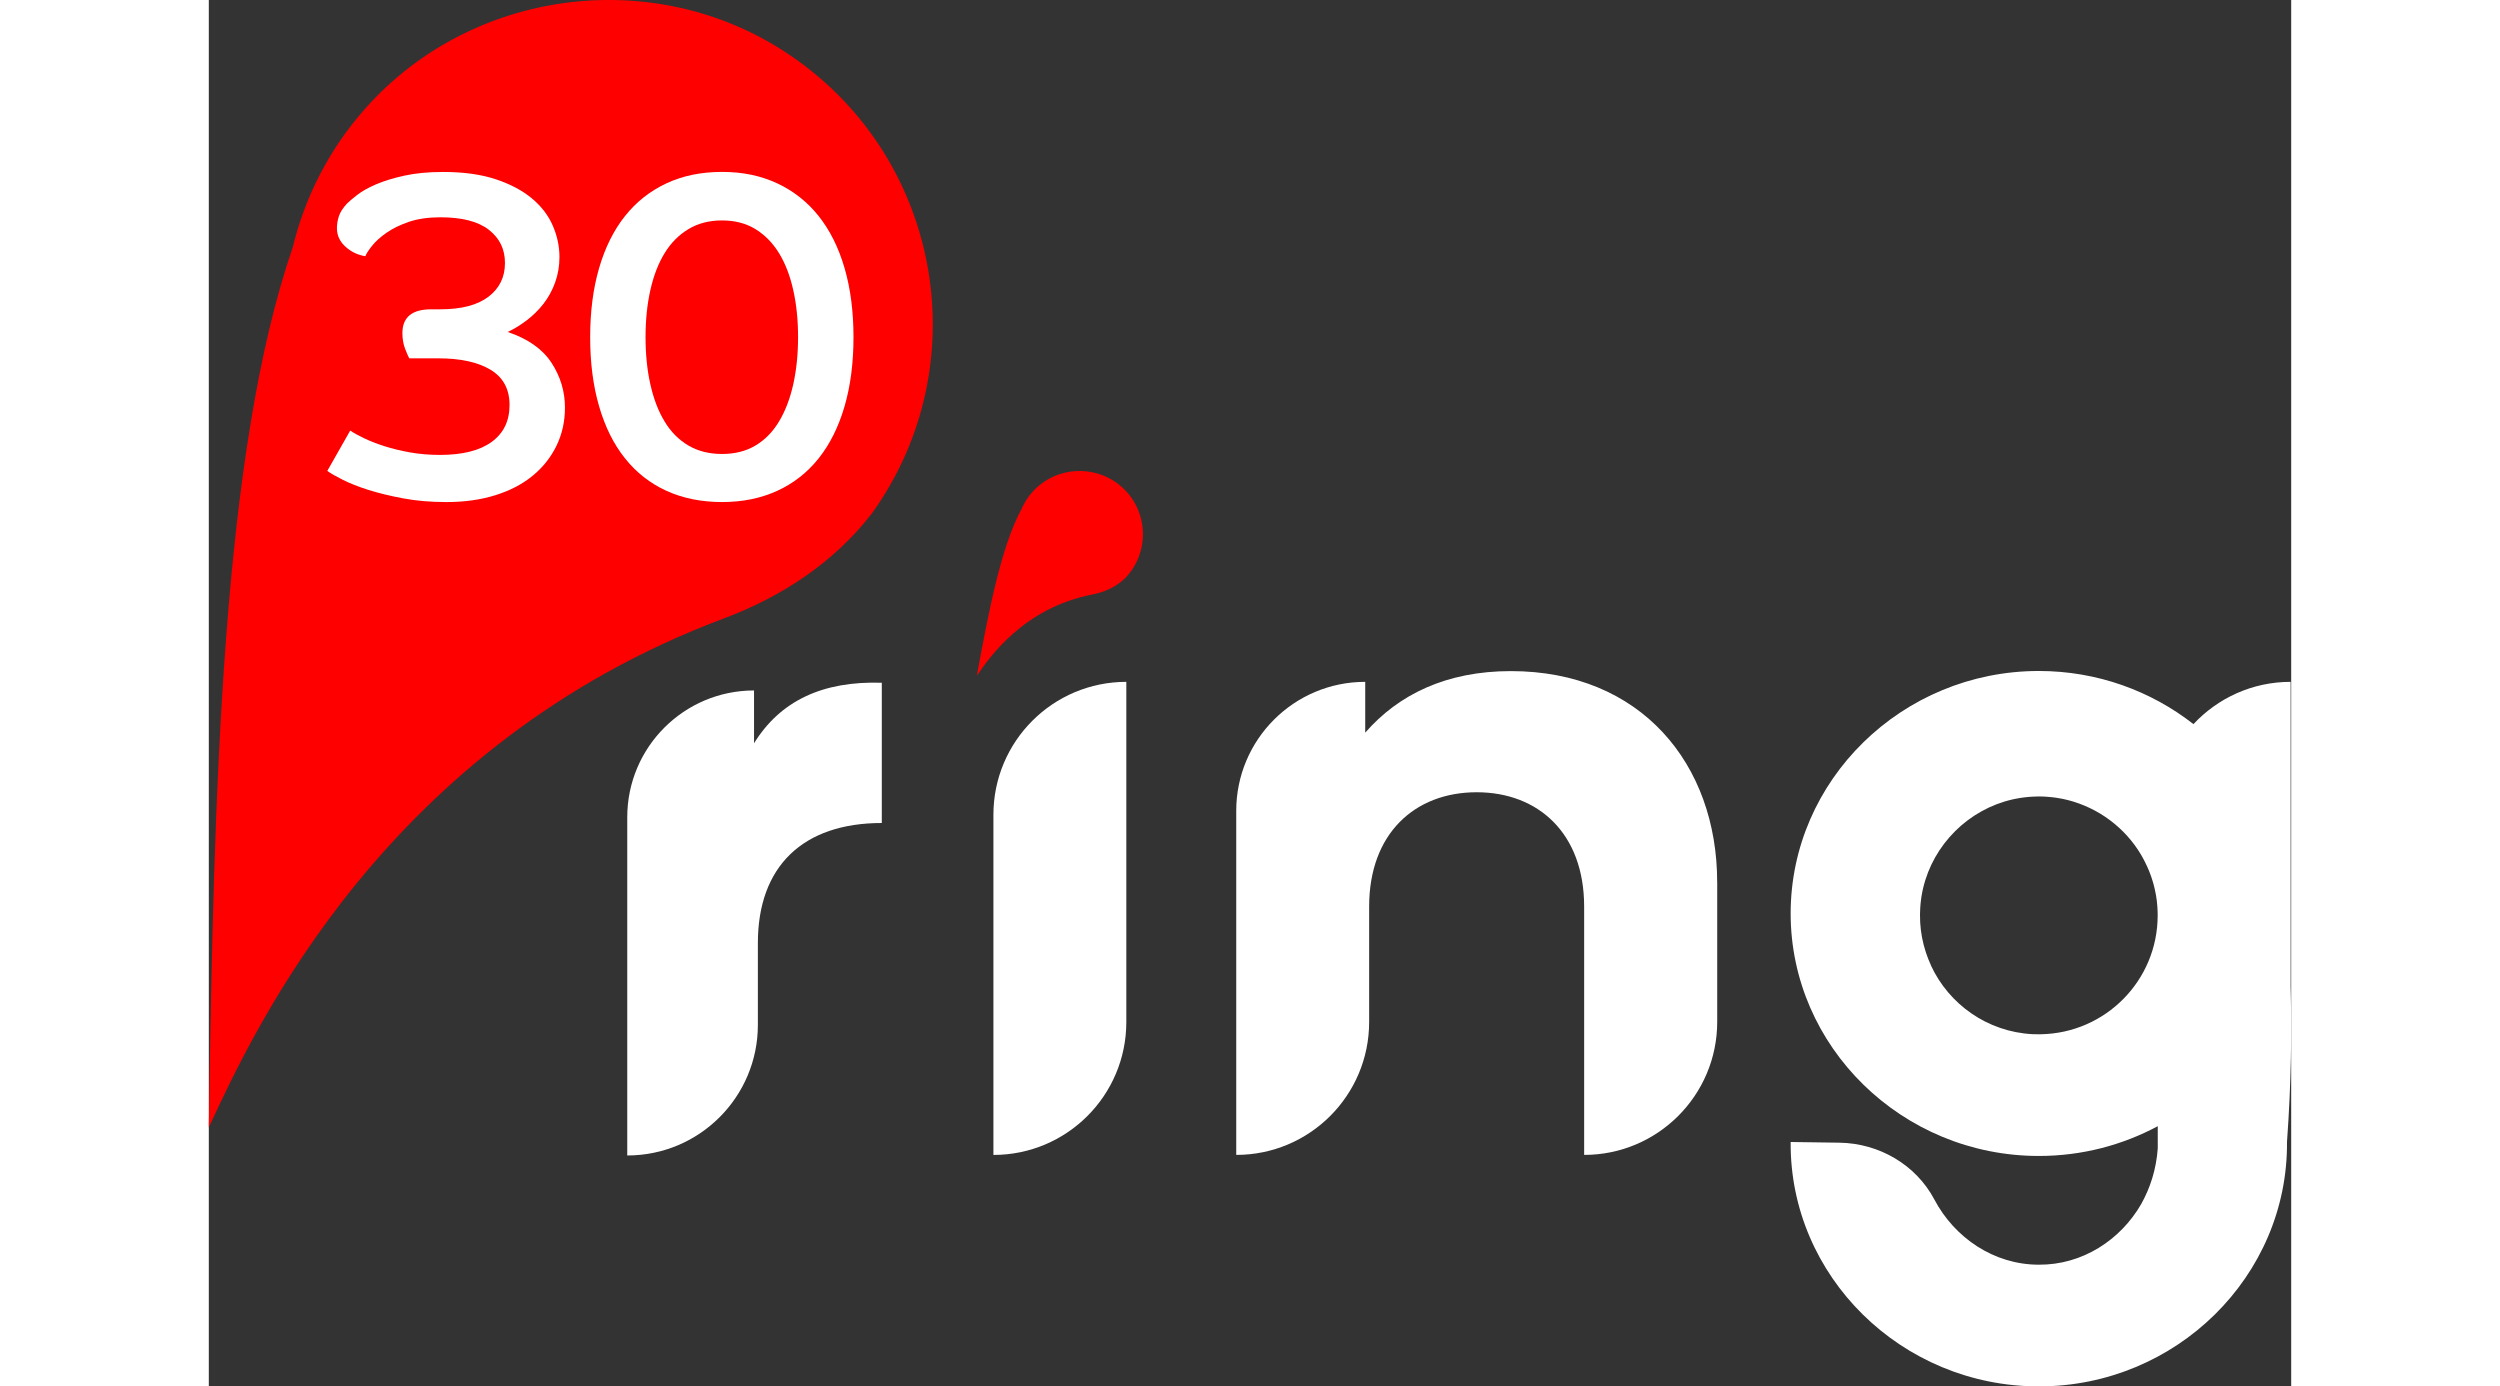
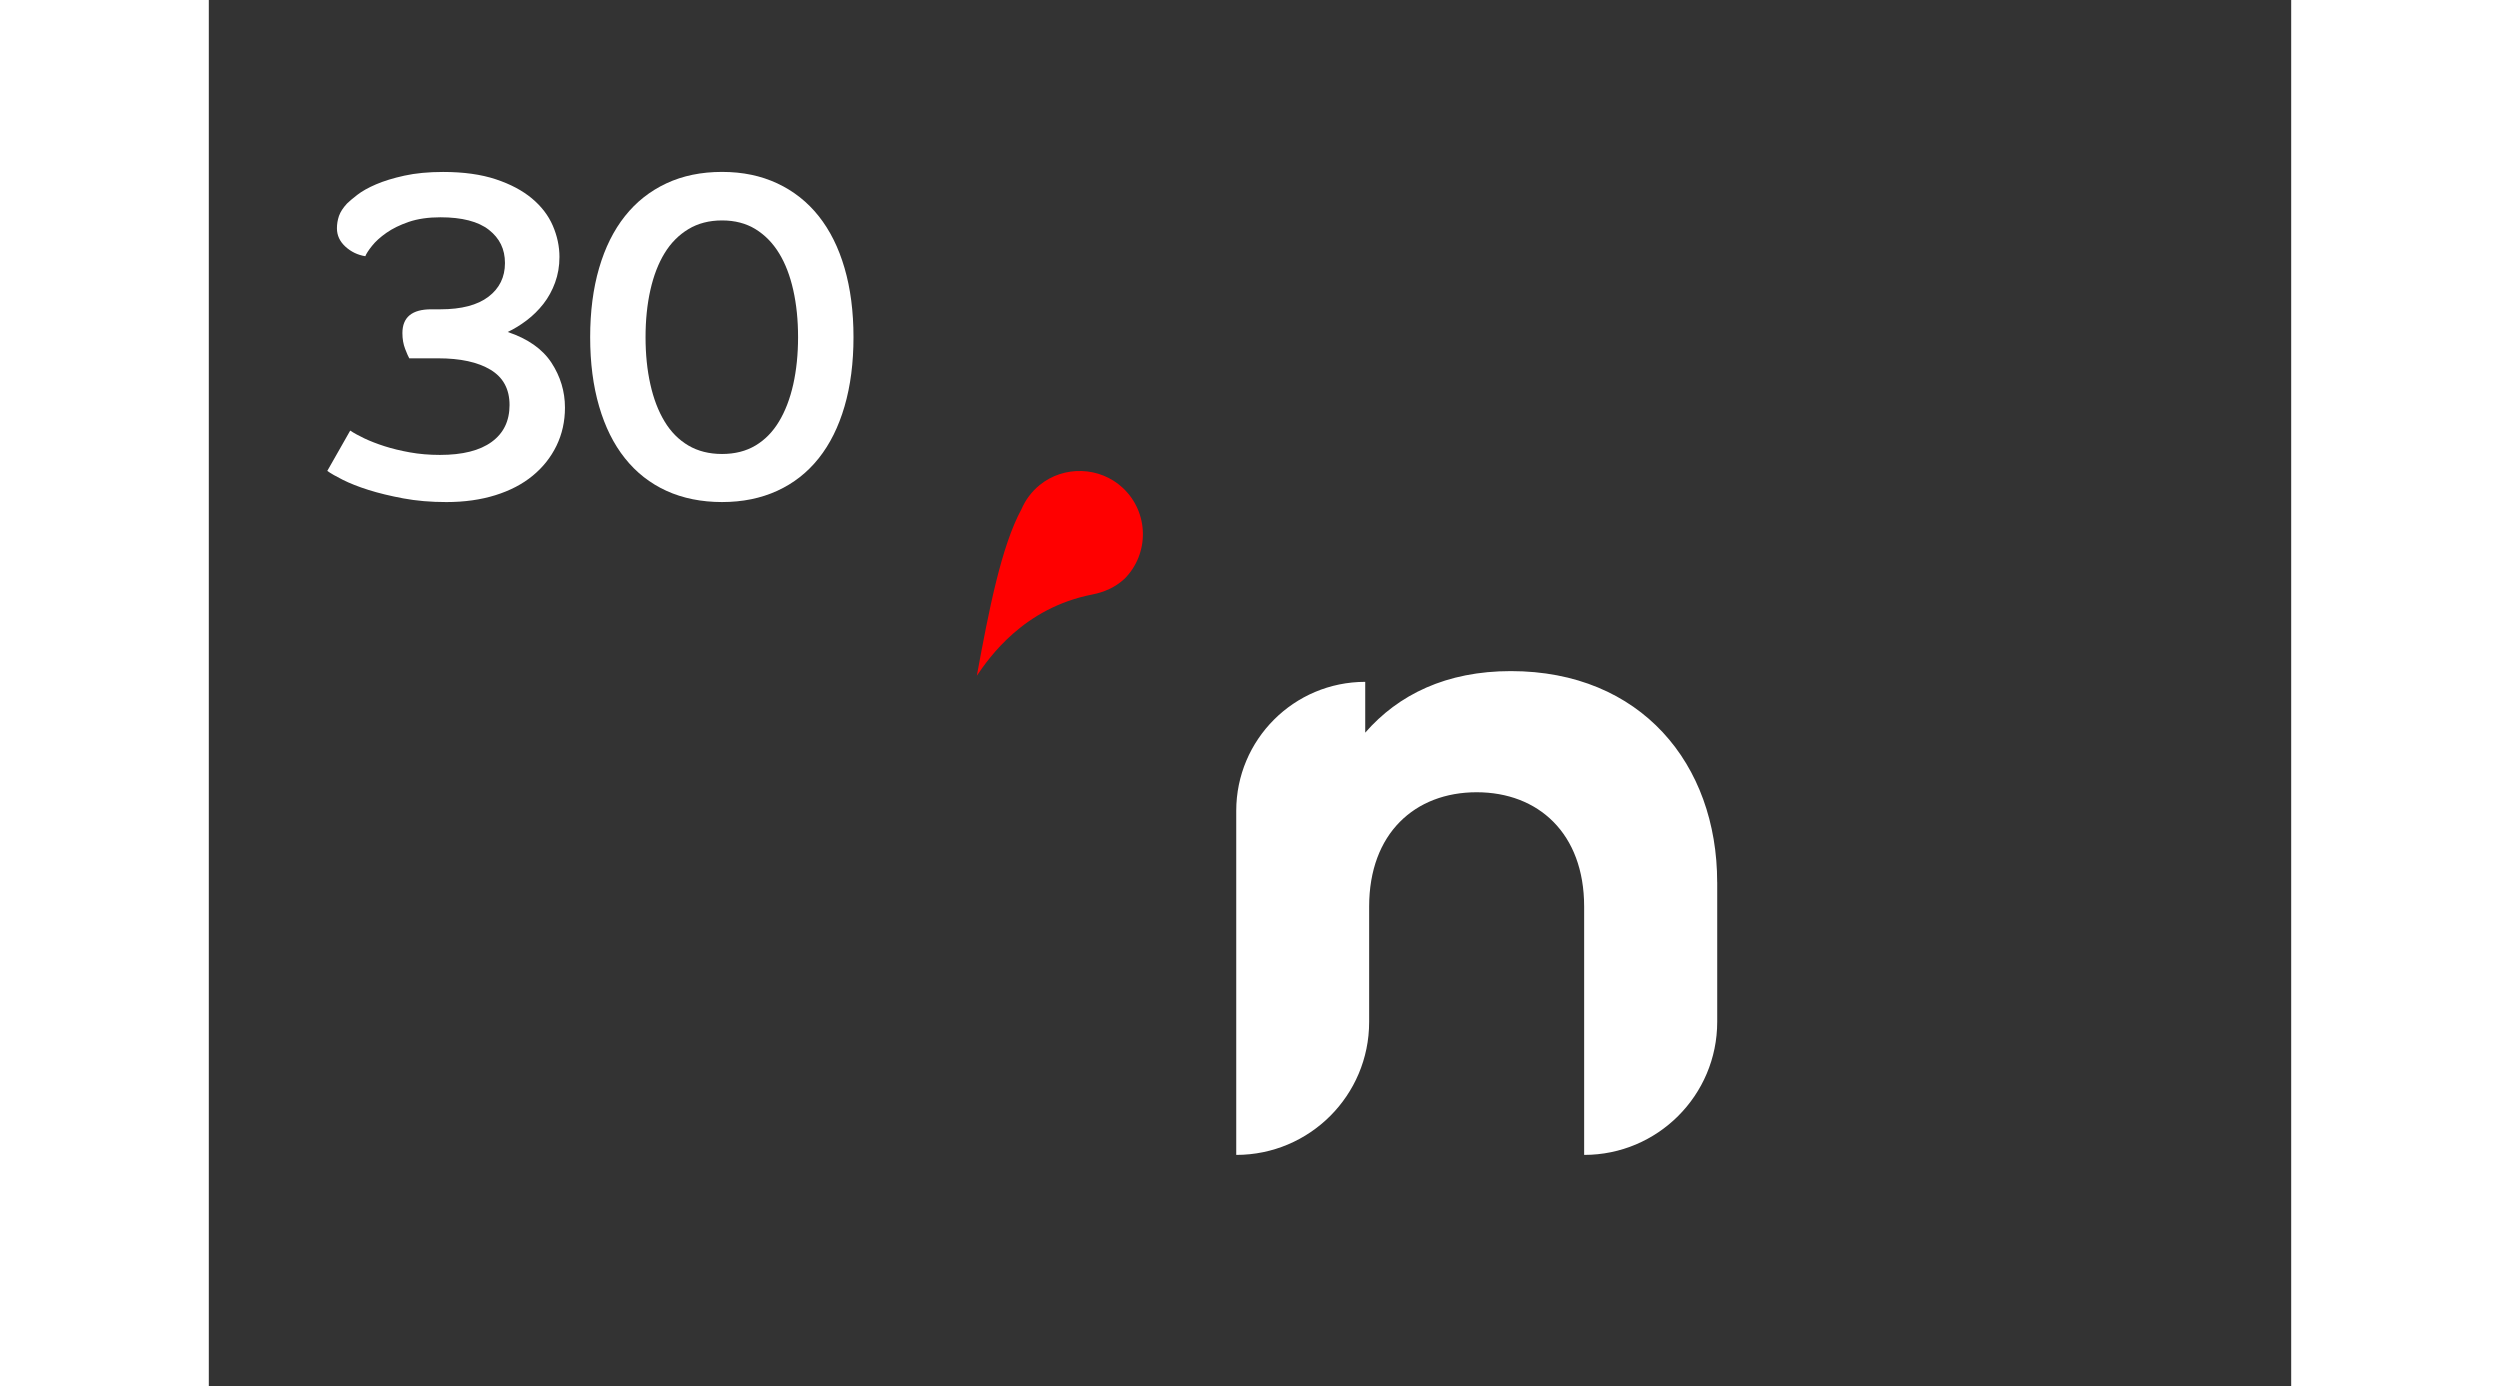
<svg xmlns="http://www.w3.org/2000/svg" id="Laag_2" width="110px" height="61px" viewBox="0 0 509.84 339.43">
  <rect x="0" y="0" width="509.84" height="339.43" fill="#333333" stroke="none" />
  <defs>
    <style>.cls-1{fill:#fff;}.cls-2{fill:red;}</style>
  </defs>
  <g id="Design">
    <path class="cls-2" d="m224.16,141.75c6.19-6.19,6.05-16.33-.43-22.34-5.59-5.19-14.34-5.48-20.27-.68-2.05,1.66-3.53,3.71-4.49,5.93-4.95,9.12-7.99,24.78-10.93,40.78,2.97-4.35,11.38-16.6,28.29-19.89,2.88-.56,5.63-1.77,7.78-3.77.02-.01.03-.03.05-.04Z" />
-     <path class="cls-2" d="m162.51,125.47c26.05-36.59,16.71-87.71-21.18-112.6C108.63-8.62,64.14-2.65,38.22,26.67c-8.97,10.14-14.71,21.77-17.65,33.82C3.28,110.8,1.24,192.58,0,276.03c11.34-24.55,43.43-93.64,126.16-124.64,14.11-5.29,26.97-13.73,36.16-25.67.06-.08.13-.17.19-.25Z" />
-     <path class="cls-1" d="m224.64,166.94h0v83.29c0,17.97-14.57,32.54-32.54,32.54h0v-83.29c0-17.97,14.57-32.54,32.54-32.54Z" />
    <path class="cls-1" d="m369.31,215.98v34.2c0,17.99-14.59,32.58-32.58,32.58h0v-60.8c0-17.94-11.24-27.99-26.32-27.99s-26.32,10.05-26.32,27.99v28.26c0,17.97-14.57,32.54-32.54,32.54h0v-84.24c0-17.44,14.14-31.58,31.58-31.58h0v12.44c8.13-9.33,19.86-15.07,35.65-15.07,31.86,0,50.52,22.76,50.52,51.68Z" />
-     <path class="cls-1" d="m164.77,167.16v34.34c-19.28,0-30.34,10.58-30.34,29.4v20.02c0,17.66-14.32,31.98-31.98,31.98h0v-82.81c0-17.14,13.9-31.04,31.04-31.04h0v12.93c6.39-10.35,16.74-15.29,31.28-14.82Z" />
-     <path class="cls-1" d="m509.7,241.09h0s0-74.15,0-74.15h0c-9.4,0-17.85,3.99-23.79,10.35-10.39-8.12-23.54-13.01-37.85-13.01-33.53,0-60.77,26.77-60.77,59.37s27.24,59.37,60.77,59.37c10.54,0,20.46-2.65,29.11-7.29h0v5.45c-.38,5.17-1.84,9.63-4.04,13.59h0c-5.07,8.82-14.42,14.94-25.07,14.87-11.02,0-20.63-6.59-25.57-15.93-4.53-8.57-13.57-13.8-23.26-13.94l-11.93-.17s0,0-.01.01c-.26,32.8,27.08,59.83,60.76,59.83s61.02-27.03,60.76-59.83h0c1.07-14.8,1.17-27.14.88-38.52Zm-88.04-4.71h0c-.99-2.13-1.73-4.4-2.19-6.78-.02-.1-.03-.19-.05-.29-.08-.46-.16-.93-.22-1.4-.02-.14-.04-.28-.05-.42-.06-.48-.1-.96-.13-1.44,0-.1-.02-.21-.02-.31-.03-.57-.05-1.15-.04-1.74,0-.14,0-.28.01-.43,0-.44.02-.88.05-1.32.02-.27.04-.54.06-.81.01-.16.03-.32.05-.49.03-.32.08-.64.12-.96.02-.15.04-.3.06-.45.05-.3.1-.6.16-.89.03-.17.06-.35.1-.52.04-.21.1-.41.14-.62,2.52-10.78,11.13-19.34,21.94-21.79.12-.03.24-.06.36-.08.24-.05.48-.09.73-.14.23-.04.46-.09.69-.12.2-.03.4-.06.6-.09.27-.04.54-.07.81-.1.2-.02.39-.04.59-.06.25-.02.51-.04.77-.06.28-.02.56-.03.84-.04.23,0,.46-.02.7-.02.27,0,.54,0,.81,0,.24,0,.48,0,.73.02.26.01.52.03.78.05.24.02.48.03.72.06.26.02.51.05.77.08.24.03.48.06.71.09.26.04.52.08.77.13.23.04.46.08.68.12.26.05.52.11.78.17.22.05.43.1.64.15.27.07.54.14.81.22.2.06.4.11.59.17.28.09.56.18.84.28.18.06.35.12.53.18.3.11.6.23.9.35.15.06.3.11.45.18.33.14.65.28.97.43.11.05.23.1.35.16.37.18.73.36,1.09.55.06.03.13.06.19.1,1.7.92,3.3,2,4.78,3.23.02.01.03.03.05.04.35.29.69.59,1.02.89.06.06.12.11.18.17.29.27.57.54.85.82.08.08.16.17.24.25.25.26.5.52.73.78.09.1.18.21.27.31.22.25.44.51.66.77.1.12.19.24.28.36.2.25.4.51.59.77.1.13.19.26.28.39.18.26.36.51.54.78.09.14.18.28.27.42.17.26.33.53.49.79.09.15.17.29.25.44.15.27.31.54.45.82.08.15.15.3.23.45.14.28.28.56.41.85.07.15.14.3.21.45.13.29.26.58.38.88.06.15.12.3.18.45.12.3.23.61.34.92.05.15.1.3.15.45.1.31.2.63.3.95.04.15.09.3.13.44.09.33.17.66.25.99.03.15.07.29.1.44.08.34.14.68.21,1.03.03.14.05.28.08.43.06.35.11.71.16,1.07.02.14.04.28.05.42.04.36.08.73.1,1.09.01.14.02.28.03.42.02.37.04.74.05,1.11,0,.19.01.38.01.57,0,.09,0,.18,0,.28-.05,15.85-12.77,28.71-28.57,29-.18,0-.36.01-.54.01-.45,0-.89-.01-1.34-.03-.07,0-.15,0-.22,0-11.02-.58-20.42-7.3-24.83-16.8Z" />
    <path class="cls-1" d="m34.63,105.43c.9.6,2.05,1.23,3.47,1.91,1.42.67,3.06,1.31,4.93,1.91,1.87.6,3.94,1.1,6.22,1.51,2.28.41,4.73.62,7.34.62,5.53,0,9.75-1.06,12.67-3.19,2.92-2.13,4.37-5.14,4.37-9.03s-1.55-6.76-4.65-8.63c-3.1-1.87-7.38-2.8-12.84-2.8h-7.06c-.22-.37-.56-1.14-1.01-2.3-.45-1.16-.67-2.45-.67-3.87,0-3.89,2.35-5.83,7.06-5.83h2.24c5.16,0,9.08-1.03,11.77-3.08,2.69-2.05,4.04-4.8,4.04-8.24s-1.31-6.07-3.92-8.13c-2.62-2.05-6.58-3.08-11.88-3.08-2.99,0-5.57.38-7.74,1.12-2.17.75-4,1.64-5.49,2.69-1.5,1.05-2.67,2.11-3.53,3.2-.86,1.08-1.4,1.92-1.63,2.52-1.87-.3-3.49-1.08-4.88-2.35-1.38-1.27-2.07-2.76-2.07-4.48,0-1.05.17-2.05.5-3.03.34-.97.99-1.98,1.96-3.03.52-.52,1.36-1.23,2.52-2.13,1.16-.9,2.69-1.76,4.6-2.58,1.91-.82,4.22-1.53,6.95-2.13,2.73-.6,5.89-.9,9.47-.9,5.01,0,9.3.6,12.89,1.79,3.59,1.19,6.54,2.76,8.86,4.7,2.32,1.94,4.02,4.16,5.1,6.66,1.08,2.5,1.63,5.06,1.63,7.67,0,2.24-.36,4.33-1.07,6.27-.71,1.94-1.66,3.67-2.86,5.21-1.2,1.53-2.56,2.87-4.09,4.03-1.53,1.16-3.08,2.11-4.65,2.85,4.93,1.65,8.5,4.16,10.71,7.52,2.2,3.37,3.31,7.04,3.31,11,0,3.37-.69,6.47-2.07,9.32-1.38,2.84-3.33,5.3-5.83,7.35-2.5,2.06-5.55,3.65-9.14,4.77-3.59,1.12-7.59,1.68-12,1.68-3.81,0-7.33-.3-10.54-.9-3.21-.6-6.05-1.29-8.52-2.07-2.47-.78-4.56-1.61-6.28-2.47-1.72-.86-2.99-1.59-3.81-2.19l5.61-9.87Z" />
    <path class="cls-1" d="m93.37,82.56c0-6.28.73-11.92,2.19-16.93,1.46-5.01,3.57-9.25,6.33-12.72,2.76-3.48,6.15-6.15,10.15-8.02,4-1.87,8.54-2.8,13.62-2.8s9.51.94,13.51,2.8c4,1.87,7.38,4.54,10.15,8.02,2.76,3.48,4.88,7.72,6.33,12.72,1.46,5.01,2.19,10.65,2.19,16.93s-.73,11.92-2.19,16.93c-1.46,5.01-3.57,9.25-6.33,12.72-2.77,3.48-6.15,6.13-10.15,7.96-4,1.83-8.5,2.75-13.51,2.75s-9.62-.92-13.62-2.75c-4-1.83-7.38-4.48-10.15-7.96-2.77-3.47-4.88-7.72-6.33-12.72-1.46-5.01-2.19-10.65-2.19-16.93Zm32.29,28.59c3.14,0,5.87-.69,8.18-2.07,2.32-1.38,4.24-3.34,5.77-5.89,1.53-2.54,2.69-5.57,3.48-9.08.78-3.51,1.18-7.36,1.18-11.55s-.39-8.03-1.18-11.55c-.79-3.51-1.94-6.52-3.48-9.02-1.53-2.5-3.46-4.47-5.77-5.89-2.32-1.42-5.04-2.13-8.18-2.13s-5.89.71-8.24,2.13c-2.35,1.42-4.3,3.38-5.83,5.89-1.53,2.5-2.69,5.51-3.48,9.02-.79,3.51-1.18,7.36-1.18,11.55s.39,8.04,1.18,11.55c.78,3.51,1.94,6.54,3.48,9.08,1.53,2.54,3.47,4.5,5.83,5.89,2.35,1.38,5.1,2.07,8.24,2.07Z" />
  </g>
</svg>